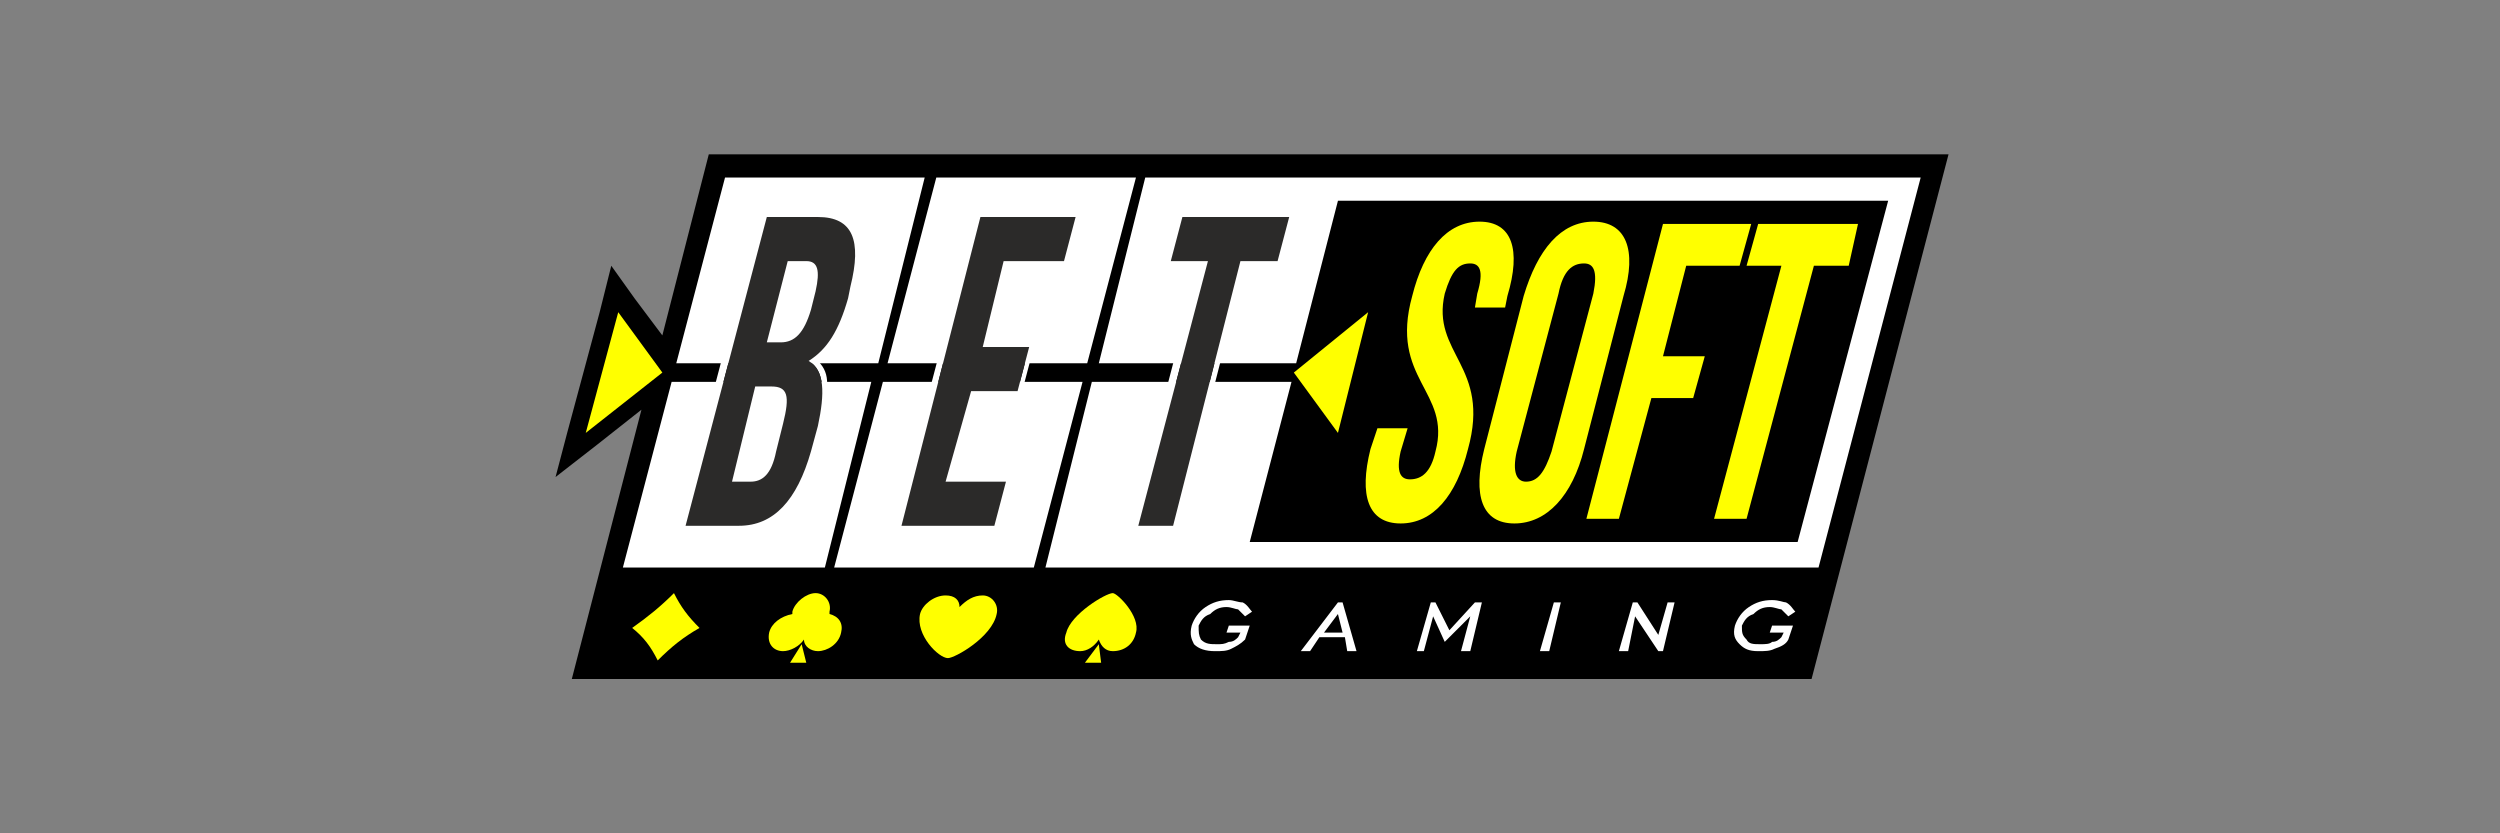
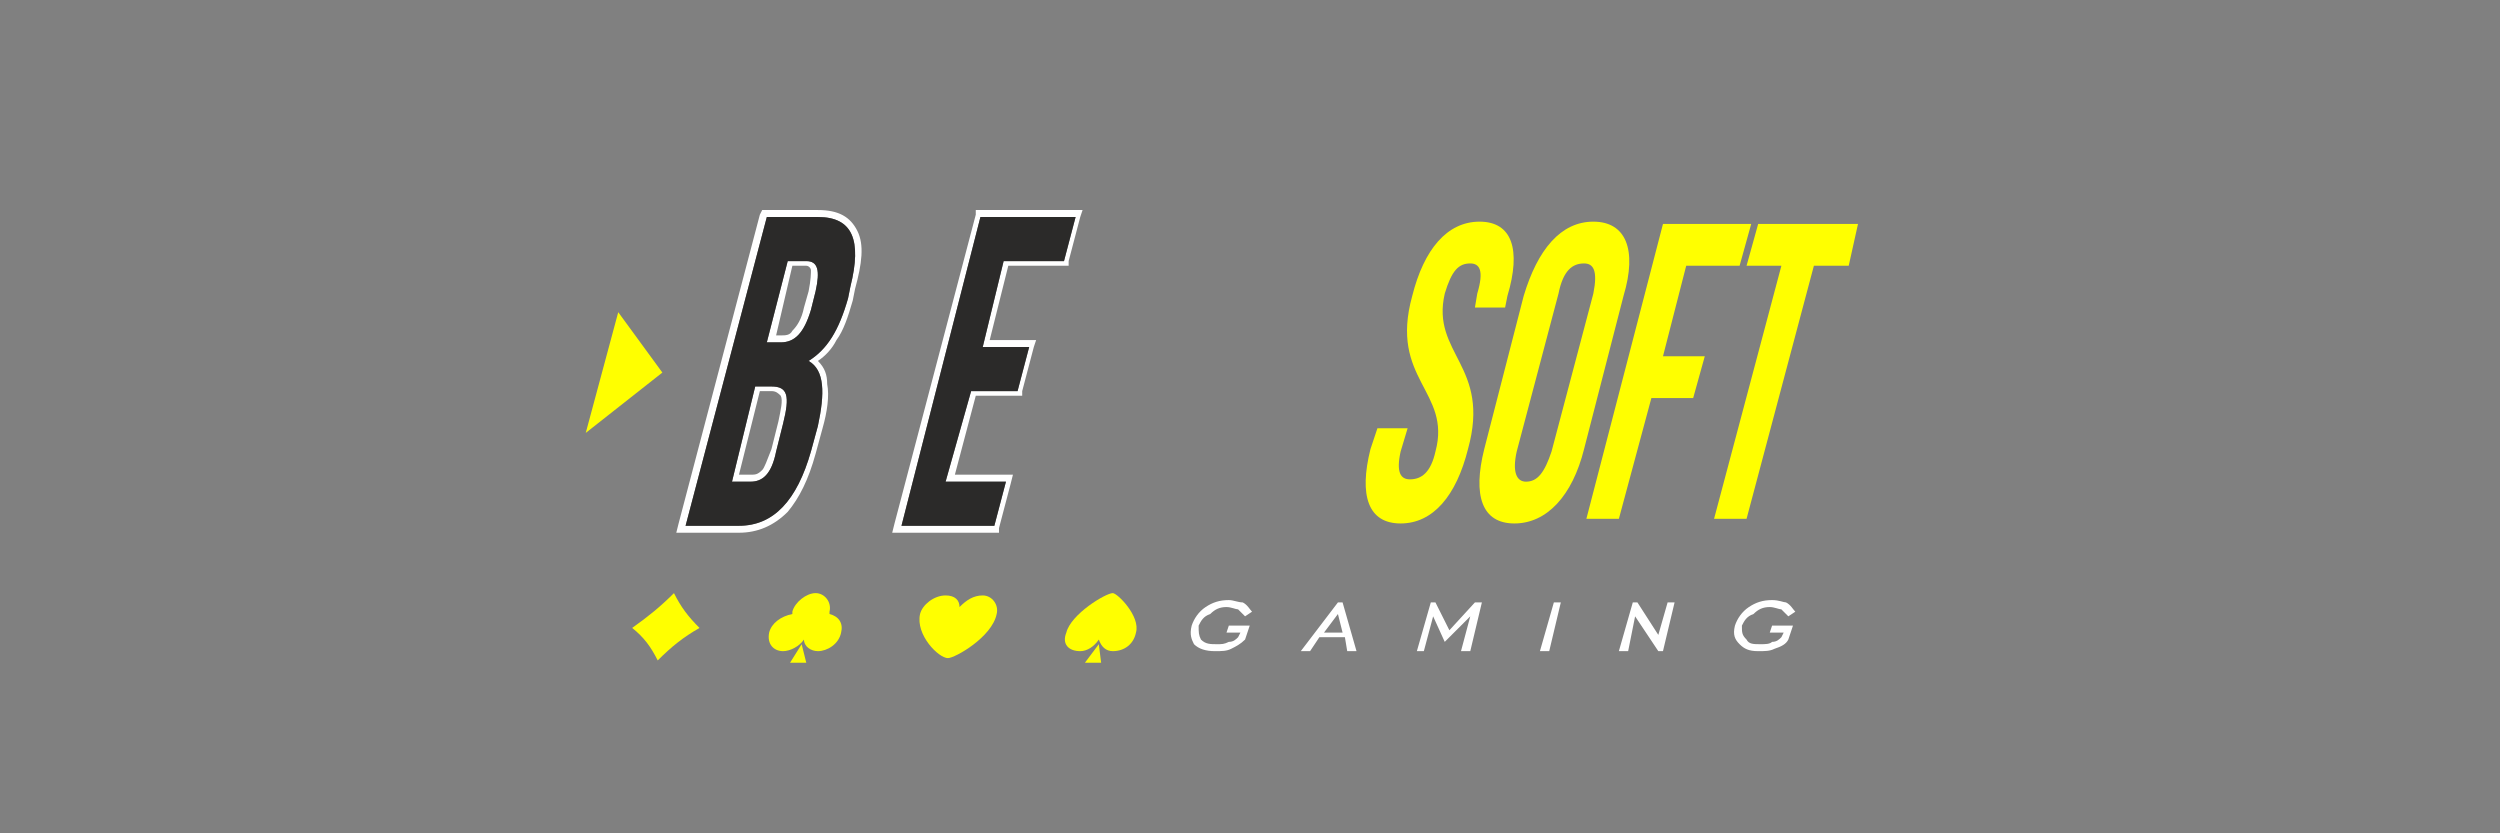
<svg xmlns="http://www.w3.org/2000/svg" width="162" height="54" viewBox="0 0 162 54" fill="none">
  <rect x="0" y="0" width="162" height="54" fill="#808080" stroke="none" />
-   <path d="M45.929 10H126.265L117.389 44H37.053L41.566 26.549L38.708 28.805L36 30.912L36.752 28.053L38.858 20.23L39.611 17.221L41.115 19.327L42.92 21.735L45.929 10Z" fill="black" />
-   <path d="M74.212 11.504H124.46L117.84 36.778H67.743L70.752 24.743H83.69L80.982 35.123H116.486L122.353 13.008H86.699L83.991 23.539H71.203L74.212 11.504ZM60.672 11.504H73.61L70.451 23.539H57.513L60.672 11.504ZM70.15 24.743L66.991 36.778H54.053L57.212 24.743H70.15V24.743ZM46.982 11.504H59.92L56.911 23.539H43.822L46.982 11.504ZM56.46 24.743L53.451 36.778H40.362L43.522 24.743H56.46V24.743Z" fill="white" />
  <path d="M113.177 17.221H115.434L111.071 33.619H113.177L117.54 17.221H119.797L120.398 14.513H113.929L113.177 17.221ZM109.266 17.221H112.726L113.478 14.513H107.761L102.797 33.619H104.903L107.009 25.796H109.717L110.469 23.088H107.761L109.266 17.221ZM96.177 29.106C95.425 32.115 96.027 33.92 98.133 33.92C100.239 33.92 101.894 32.115 102.646 29.106L105.204 19.177C106.106 16.168 105.354 14.363 103.248 14.363C101.142 14.363 99.637 16.168 98.735 19.177L96.177 29.106ZM100.991 19.026C101.292 17.522 101.894 17.071 102.646 17.071C103.248 17.071 103.549 17.522 103.248 19.026L100.54 29.257C100.089 30.611 99.637 31.212 98.885 31.212C98.283 31.212 97.982 30.611 98.283 29.257L100.991 19.026ZM91.513 19.177C90.009 24.593 94.071 25.345 93.018 29.257C92.717 30.611 92.115 31.062 91.363 31.062C90.761 31.062 90.46 30.611 90.761 29.257L91.213 27.752H89.257L88.805 29.106C88.053 32.115 88.655 33.92 90.761 33.92C92.867 33.92 94.372 32.115 95.124 29.106C96.628 23.69 92.717 22.938 93.62 19.026C94.071 17.522 94.522 17.071 95.274 17.071C95.876 17.071 96.177 17.522 95.726 19.026L95.575 19.929H97.531L97.681 19.177C98.584 16.168 97.982 14.363 95.876 14.363C93.77 14.363 92.266 16.168 91.513 19.177Z" fill="#FFFF00" />
-   <path d="M75.867 16.92H78.274L73.761 34.07H76.018L80.38 16.92H82.787L83.54 14.061H76.619L75.867 16.92ZM77.672 17.221H75.867H75.416L75.566 16.769L76.319 13.911V13.61H76.619H83.54H83.991L83.841 14.061L83.088 16.92V17.221H82.787H80.681L76.319 34.221V34.521H76.018H73.761H73.159L73.31 33.92L77.672 17.221Z" fill="white" />
-   <path d="M75.867 16.92H78.274L73.761 34.07H76.017L80.38 16.92H82.787L83.54 14.062H76.619L75.867 16.92Z" fill="#2B2A29" />
  <path d="M65.036 16.92H68.947L69.699 14.061H63.531L58.416 34.07H64.434L65.186 31.212H61.275L62.929 25.344H65.938L66.691 22.486H63.682L65.036 16.92ZM68.947 17.221H65.337L64.133 22.035H66.691H67.142L66.991 22.486L66.239 25.344V25.645H65.938H63.23L61.876 30.76H65.186H65.638L65.487 31.362L64.735 34.221V34.521H64.434H58.416H57.815L57.965 33.92L63.23 13.911V13.61H63.531H69.699H70.151L70 14.061L69.248 16.92V17.221H68.947V17.221Z" fill="white" />
  <path d="M65.035 16.92H68.947L69.699 14.062H63.531L58.416 34.07H64.434L65.186 31.212H61.274L62.929 25.345H65.938L66.69 22.486H63.681L65.035 16.92Z" fill="#2B2A29" />
  <path d="M52.248 16.92C53 16.92 53.151 17.521 52.85 18.875L52.549 20.079C52.098 21.583 51.496 22.185 50.593 22.185H49.691L51.044 16.92H52.248V16.92ZM49.991 25.044C51.044 25.044 51.195 25.645 50.744 27.451L50.292 29.256C49.991 30.76 49.39 31.212 48.637 31.212H47.434L48.938 25.044H49.991V25.044ZM53 14.061H49.691L44.425 34.07H47.885C50.142 34.07 51.646 32.415 52.549 29.256L53 27.601C53.452 25.495 53.452 23.99 52.398 23.389C53.602 22.636 54.354 21.433 54.956 19.327L55.106 18.575C55.859 15.566 55.257 14.061 53 14.061ZM52.549 17.521C52.549 17.371 52.398 17.221 52.248 17.221H51.345L50.292 21.734H50.593C50.894 21.734 51.195 21.734 51.345 21.433C51.646 21.132 51.947 20.681 52.098 19.928L52.398 18.875C52.549 18.123 52.549 17.672 52.549 17.521ZM50.593 25.645C50.443 25.495 50.292 25.344 49.991 25.344H49.239L47.885 30.76H48.637C48.938 30.76 49.089 30.76 49.39 30.459C49.54 30.309 49.691 29.858 49.991 29.105L50.443 27.3C50.593 26.548 50.744 25.946 50.593 25.645ZM49.691 13.61H53C54.354 13.61 55.106 14.061 55.558 14.964C56.009 15.867 55.859 17.07 55.407 18.725L55.257 19.477C54.956 20.53 54.655 21.433 54.204 22.035C53.903 22.636 53.452 23.088 53 23.389C53.452 23.84 53.602 24.291 53.602 24.893C53.752 25.645 53.602 26.698 53.301 27.752L52.85 29.406C52.398 31.061 51.797 32.265 51.044 33.167C50.142 34.07 49.089 34.521 47.885 34.521H44.425H43.823L43.974 33.92L49.239 13.911L49.39 13.61H49.691V13.61Z" fill="white" />
  <path d="M52.248 16.92C53 16.92 53.151 17.522 52.85 18.876L52.549 20.079C52.097 21.584 51.496 22.185 50.593 22.185H49.69L51.044 16.92H52.248V16.92ZM49.991 25.044C51.044 25.044 51.195 25.646 50.743 27.451L50.292 29.256C49.991 30.761 49.389 31.212 48.637 31.212H47.434L48.938 25.044H49.991V25.044ZM53 14.062H49.69L44.425 34.07H47.885C50.142 34.07 51.646 32.416 52.549 29.256L53 27.601C53.451 25.495 53.451 23.991 52.398 23.389C53.602 22.637 54.354 21.433 54.956 19.327L55.106 18.575C55.858 15.566 55.257 14.062 53 14.062Z" fill="#2B2A29" />
  <path d="M40.062 20.23L42.921 24.142L37.956 28.053L40.062 20.23Z" fill="#FFFF00" />
-   <path d="M88.655 20.23L83.841 24.142L86.699 28.053L88.655 20.23Z" fill="#FFFF00" />
  <path d="M79.477 40.991L79.628 40.54H80.982L80.681 41.443C80.38 41.744 80.079 41.894 79.778 42.044C79.477 42.195 79.176 42.195 78.725 42.195C78.123 42.195 77.672 42.044 77.371 41.744C77.221 41.443 77.07 41.142 77.221 40.54C77.371 40.089 77.672 39.638 78.123 39.337C78.575 39.036 79.026 38.885 79.628 38.885C79.928 38.885 80.229 39.036 80.53 39.036C80.831 39.186 80.982 39.487 81.132 39.638L80.681 39.938C80.53 39.788 80.38 39.638 80.229 39.487C80.079 39.487 79.778 39.337 79.477 39.337C79.026 39.337 78.725 39.487 78.424 39.788C77.973 39.938 77.822 40.239 77.672 40.54C77.672 40.991 77.672 41.142 77.822 41.443C78.123 41.744 78.424 41.744 78.875 41.744C79.176 41.744 79.327 41.744 79.628 41.593C79.928 41.593 80.079 41.443 80.229 41.292L80.38 40.991H79.477ZM85.796 40.991H86.999L86.698 39.788L85.796 40.991ZM84.291 42.195L86.698 39.036H86.999L87.902 42.195H87.3L87.15 41.292H85.495L84.893 42.195H84.291ZM91.813 42.195L92.716 39.036H93.017L93.92 40.841L95.575 39.036H96.026L95.274 42.195H94.672L95.274 39.938L93.619 41.593L92.867 39.938L92.265 42.195H91.813ZM99.787 42.195L100.69 39.036H101.141L100.389 42.195H99.787ZM104.902 42.195L105.805 39.036H106.105L107.459 41.142L108.061 39.036H108.513L107.76 42.195H107.459L105.955 39.938L105.504 42.195H104.902ZM114.681 40.991L114.831 40.54H116.185L115.884 41.443C115.734 41.744 115.433 41.894 114.982 42.044C114.681 42.195 114.38 42.195 113.928 42.195C113.327 42.195 113.026 42.044 112.725 41.744C112.424 41.443 112.274 41.142 112.424 40.54C112.574 40.089 112.875 39.638 113.327 39.337C113.778 39.036 114.229 38.885 114.831 38.885C115.282 38.885 115.583 39.036 115.734 39.036C116.035 39.186 116.185 39.487 116.336 39.638L115.884 39.938C115.734 39.788 115.583 39.638 115.433 39.487C115.282 39.487 114.982 39.337 114.681 39.337C114.229 39.337 113.928 39.487 113.628 39.788C113.176 39.938 113.026 40.239 112.875 40.54C112.875 40.991 112.875 41.142 113.176 41.443C113.327 41.744 113.628 41.744 114.079 41.744C114.38 41.744 114.681 41.744 114.831 41.593C115.132 41.593 115.282 41.443 115.433 41.292L115.583 40.991H114.681V40.991Z" fill="white" />
  <path d="M52.849 38.434C53.451 38.434 53.903 39.035 53.752 39.637C53.752 39.788 53.752 39.788 53.752 39.788C54.354 39.938 54.655 40.389 54.504 40.991C54.354 41.743 53.602 42.195 53 42.195C52.549 42.195 52.097 41.894 52.097 41.442C51.796 41.894 51.195 42.195 50.743 42.195C50.142 42.195 49.69 41.743 49.841 40.991C49.991 40.389 50.593 39.938 51.345 39.788C51.345 39.788 51.345 39.788 51.345 39.637C51.495 39.035 52.248 38.434 52.849 38.434Z" fill="#FFFF00" />
  <path d="M52.247 42.947L51.947 41.744L51.194 42.947H52.247Z" fill="#FFFF00" />
  <path d="M72.107 38.434C72.408 38.434 73.912 39.938 73.611 40.991C73.461 41.743 72.859 42.195 72.107 42.195C71.656 42.195 71.355 41.894 71.204 41.442C70.903 41.894 70.452 42.195 70.001 42.195C69.249 42.195 68.797 41.743 69.098 40.991C69.399 39.788 71.656 38.434 72.107 38.434Z" fill="#FFFF00" />
-   <path d="M71.354 42.947L71.203 41.744L70.301 42.947H71.354Z" fill="#FFFF00" />
+   <path d="M71.354 42.947L71.203 41.744L70.301 42.947Z" fill="#FFFF00" />
  <path d="M61.425 42.646C60.823 42.646 59.319 41.142 59.619 39.788C59.77 39.186 60.522 38.584 61.274 38.584C61.876 38.584 62.177 38.885 62.177 39.336C62.628 38.885 63.08 38.584 63.681 38.584C64.283 38.584 64.734 39.186 64.584 39.788C64.283 41.292 61.876 42.646 61.425 42.646Z" fill="#FFFF00" />
  <path d="M43.673 38.434C44.124 39.336 44.575 39.938 45.328 40.69C44.275 41.292 43.522 41.894 42.62 42.796C42.168 41.894 41.717 41.292 40.965 40.69C42.018 39.938 42.77 39.336 43.673 38.434Z" fill="#FFFF00" />
</svg>